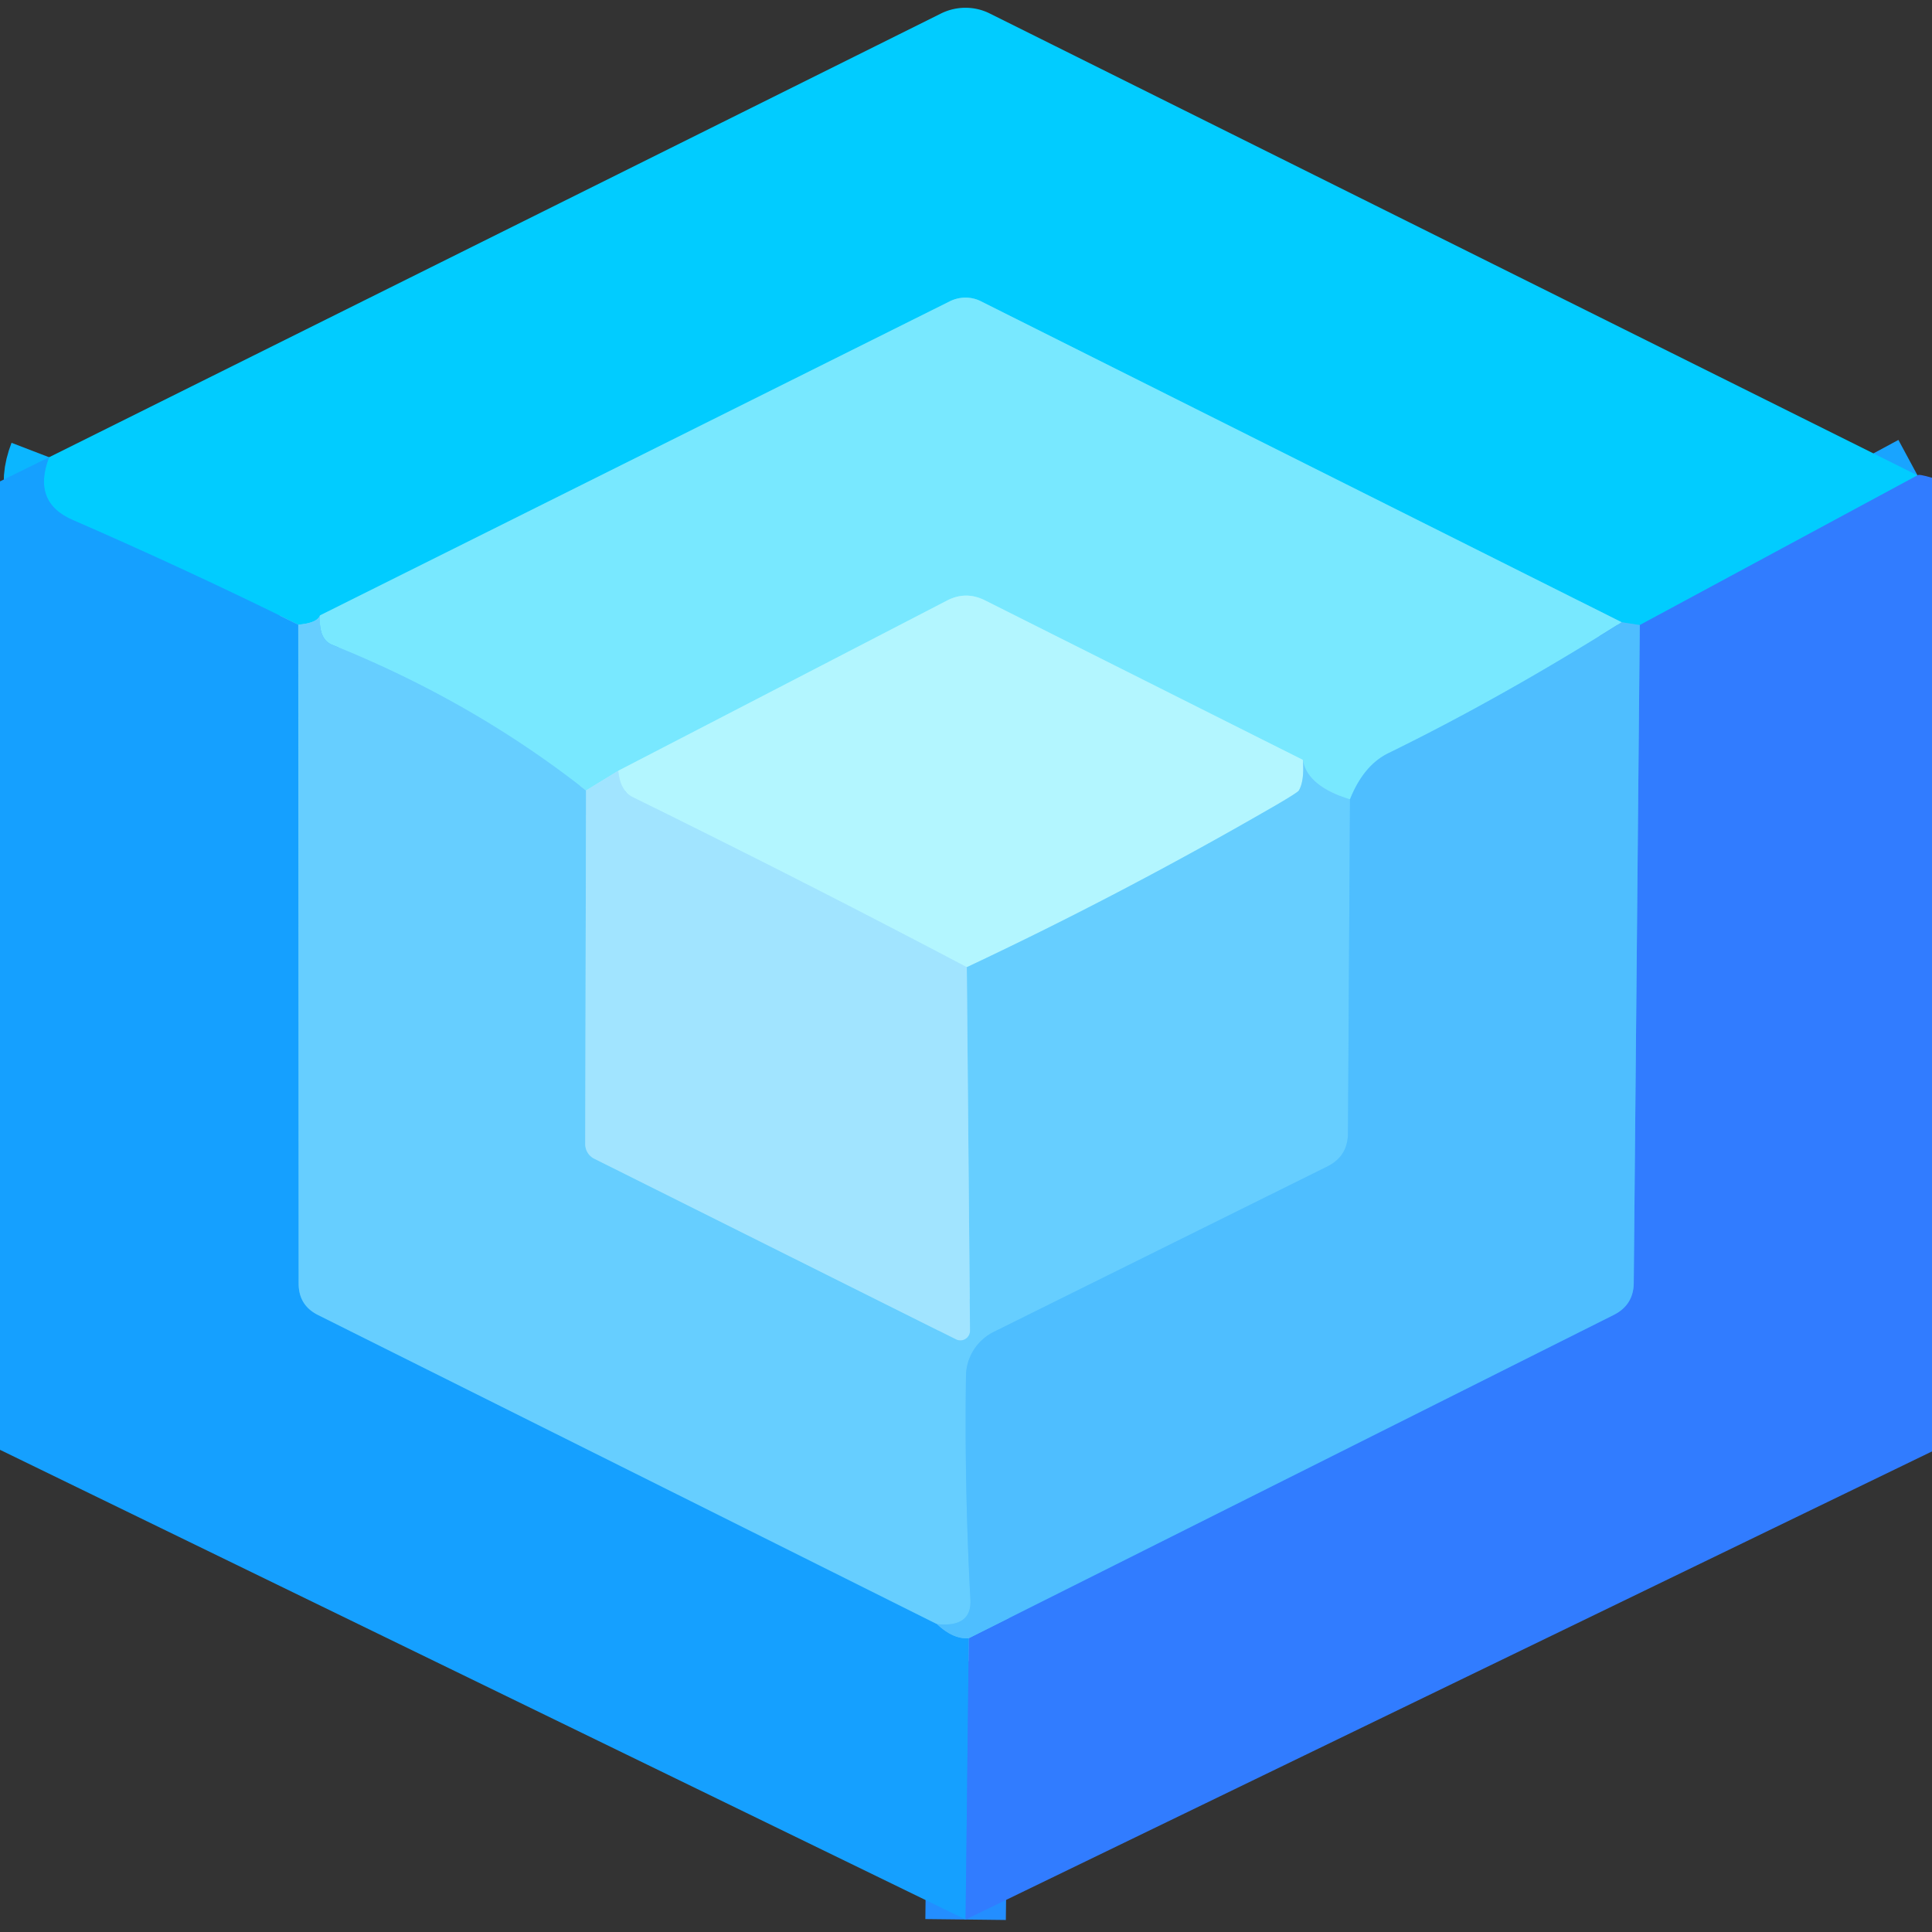
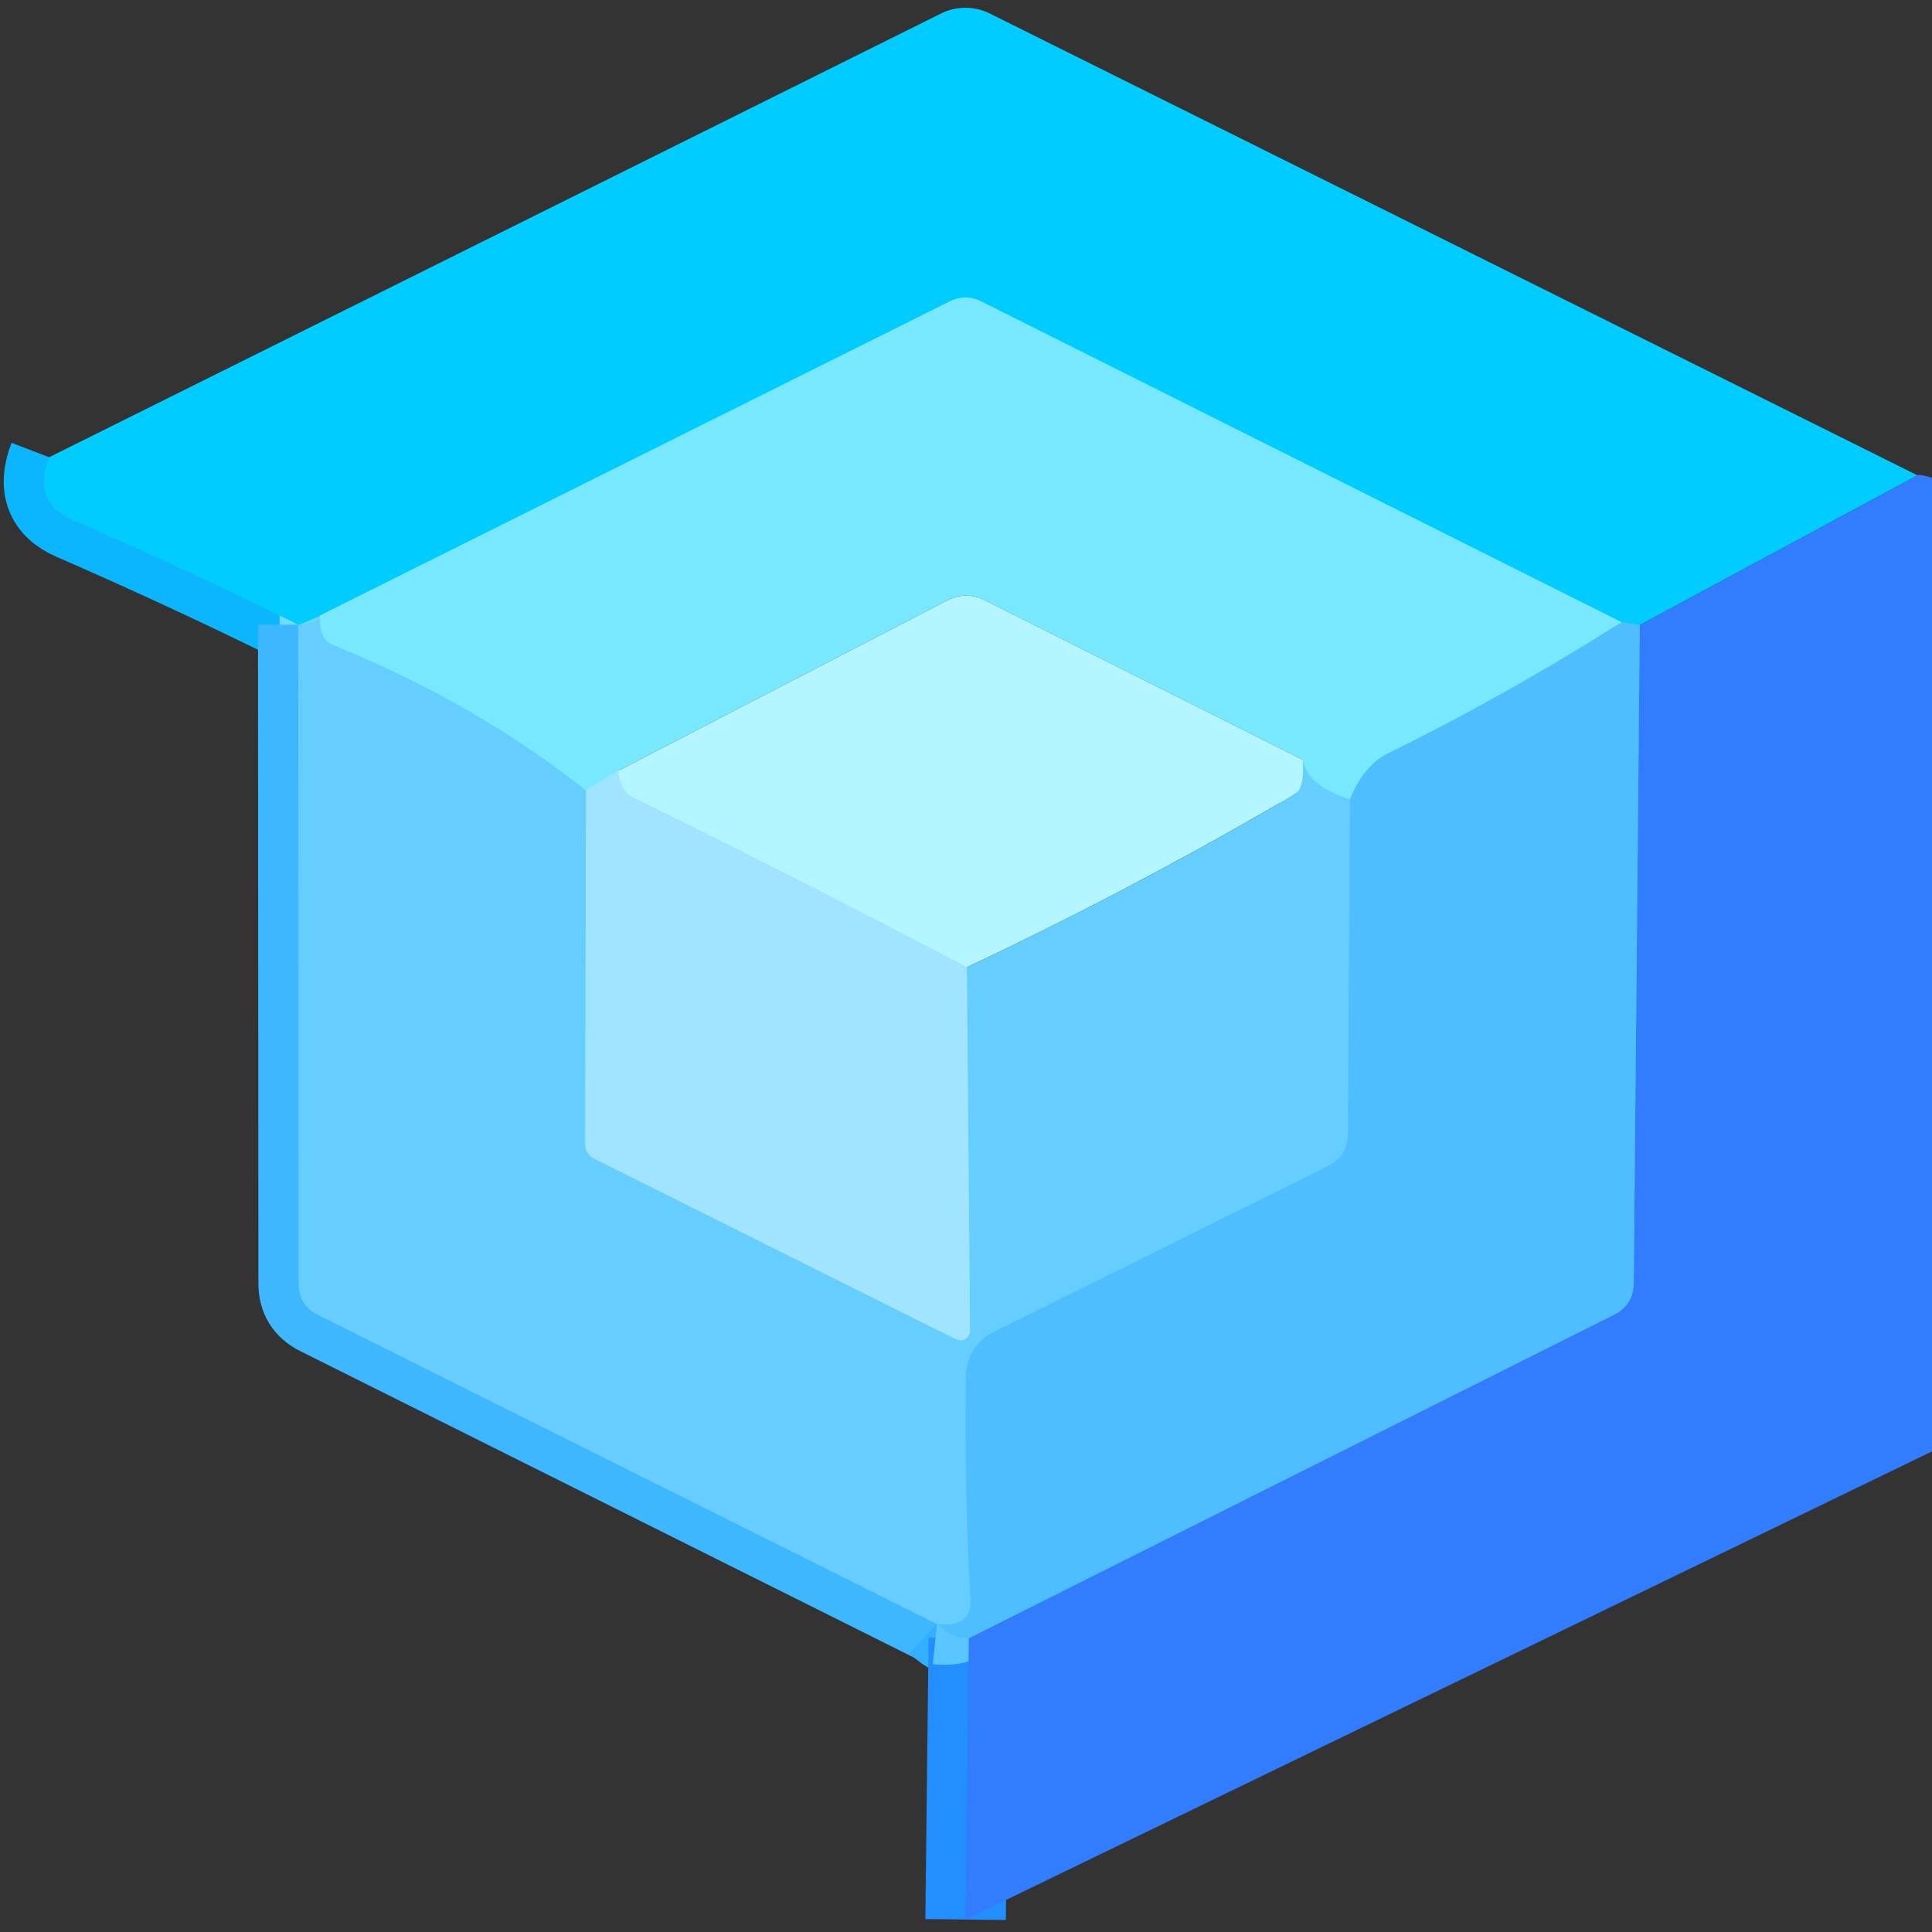
<svg xmlns="http://www.w3.org/2000/svg" version="1.1" viewBox="0.00 0.00 48.00 48.00">
  <rect x="0.00" y="0.00" width="48.00" height="48.00" fill="#333333" stroke="none" />
  <g stroke-width="2.00" fill="none" stroke-linecap="butt">
-     <path stroke="#19a4ff" vector-effect="non-scaling-stroke" d="   M 47.64 11.81   L 40.74 15.53" />
    <path stroke="#28c5ff" vector-effect="non-scaling-stroke" d="   M 40.74 15.53   L 40.29 15.46" />
    <path stroke="#3ddaff" vector-effect="non-scaling-stroke" d="   M 40.29 15.46   L 24.36 7.48   A 0.88 0.85 -44.2 0 0 23.61 7.48   L 7.95 15.29" />
    <path stroke="#34cdff" vector-effect="non-scaling-stroke" d="   M 7.95 15.29   Q 7.88 15.48 7.41 15.52" />
    <path stroke="#0bb6ff" vector-effect="non-scaling-stroke" d="   M 7.41 15.52   Q 4.68 14.17 1.81 12.92   Q 0.79 12.48 1.22 11.36" />
    <path stroke="#63d3ff" vector-effect="non-scaling-stroke" d="   M 40.29 15.46   Q 37.28 17.35 34.50 18.71   Q 33.88 19.01 33.54 19.86" />
    <path stroke="#6fdbff" vector-effect="non-scaling-stroke" d="   M 33.54 19.86   Q 32.48 19.53 32.37 18.88" />
-     <path stroke="#96efff" vector-effect="non-scaling-stroke" d="   M 32.37 18.88   L 24.46 14.91   Q 23.99 14.68 23.53 14.92   L 15.36 19.15" />
    <path stroke="#8de6ff" vector-effect="non-scaling-stroke" d="   M 15.36 19.15   L 14.56 19.64" />
    <path stroke="#6fdbff" vector-effect="non-scaling-stroke" d="   M 14.56 19.64   Q 11.74 17.42 8.25 16.02   Q 7.91 15.88 7.95 15.29" />
    <path stroke="#3eb7ff" vector-effect="non-scaling-stroke" d="   M 7.41 15.52   L 7.42 31.89   Q 7.42 32.43 7.90 32.67   L 23.28 40.35" />
    <path stroke="#32afff" vector-effect="non-scaling-stroke" d="   M 23.28 40.35   Q 23.68 40.73 24.07 40.70" />
    <path stroke="#238eff" vector-effect="non-scaling-stroke" d="   M 24.07 40.70   L 23.99 47.69" />
    <path stroke="#409dff" vector-effect="non-scaling-stroke" d="   M 24.07 40.70   L 40.09 32.67   Q 40.59 32.42 40.59 31.86   L 40.74 15.53" />
-     <path stroke="#8de2ff" vector-effect="non-scaling-stroke" d="   M 32.37 18.88   Q 32.41 19.40 32.27 19.64   Q 32.24 19.69 31.71 20.00   Q 27.89 22.21 24.02 24.03" />
    <path stroke="#aaedff" vector-effect="non-scaling-stroke" d="   M 24.02 24.03   Q 20.02 21.92 15.73 19.81   Q 15.41 19.66 15.36 19.15" />
    <path stroke="#84d9ff" vector-effect="non-scaling-stroke" d="   M 14.56 19.64   L 14.54 28.42   A 0.41 0.40 -77.5 0 0 14.77 28.79   L 23.76 33.28   A 0.24 0.24 0.0 0 0 24.10 33.06   L 24.02 24.03" />
    <path stroke="#5ac6ff" vector-effect="non-scaling-stroke" d="   M 33.54 19.86   L 33.49 28.17   Q 33.48 28.73 32.98 28.98   L 24.69 33.09   A 1.25 1.23 -13.1 0 0 24.00 34.18   Q 23.96 36.94 24.11 39.75   Q 24.14 40.44 23.28 40.35" />
  </g>
-   <path fill="#01ccff" d="   M 47.64 11.81   L 40.74 15.53   L 40.29 15.46   L 24.36 7.48   A 0.88 0.85 -44.2 0 0 23.61 7.48   L 7.95 15.29   Q 7.88 15.48 7.41 15.52   Q 4.68 14.17 1.81 12.92   Q 0.79 12.48 1.22 11.36   L 23.39 0.33   A 1.37 1.35 -44.5 0 1 24.58 0.33   L 47.64 11.81   Z" />
+   <path fill="#01ccff" d="   M 47.64 11.81   L 40.74 15.53   L 40.29 15.46   L 24.36 7.48   A 0.88 0.85 -44.2 0 0 23.61 7.48   Q 7.88 15.48 7.41 15.52   Q 4.68 14.17 1.81 12.92   Q 0.79 12.48 1.22 11.36   L 23.39 0.33   A 1.37 1.35 -44.5 0 1 24.58 0.33   L 47.64 11.81   Z" />
  <path fill="#78e8ff" d="   M 40.29 15.46   Q 37.28 17.35 34.50 18.71   Q 33.88 19.01 33.54 19.86   Q 32.48 19.53 32.37 18.88   L 24.46 14.91   Q 23.99 14.68 23.53 14.92   L 15.36 19.15   L 14.56 19.64   Q 11.74 17.42 8.25 16.02   Q 7.91 15.88 7.95 15.29   L 23.61 7.48   A 0.88 0.85 -44.2 0 1 24.36 7.48   L 40.29 15.46   Z" />
-   <path fill="#15a0ff" d="   M 1.22 11.36   Q 0.79 12.48 1.81 12.92   Q 4.68 14.17 7.41 15.52   L 7.42 31.89   Q 7.42 32.43 7.90 32.67   L 23.28 40.35   Q 23.68 40.73 24.07 40.70   L 23.99 47.69   L 0.00 36.02   L 0.00 11.96   L 1.22 11.36   Z" />
  <path fill="#317cff" d="   M 47.64 11.81   Q 47.66 11.77 48.00 11.87   L 48.00 36.06   L 23.99 47.69   L 24.07 40.70   L 40.09 32.67   Q 40.59 32.42 40.59 31.86   L 40.74 15.53   L 47.64 11.81   Z" />
  <path fill="#b3f6ff" d="   M 32.37 18.88   Q 32.41 19.40 32.27 19.64   Q 32.24 19.69 31.71 20.00   Q 27.89 22.21 24.02 24.03   Q 20.02 21.92 15.73 19.81   Q 15.41 19.66 15.36 19.15   L 23.53 14.92   Q 23.99 14.68 24.46 14.91   L 32.37 18.88   Z" />
  <path fill="#66ceff" d="   M 7.95 15.29   Q 7.91 15.88 8.25 16.02   Q 11.74 17.42 14.56 19.64   L 14.54 28.42   A 0.41 0.40 -77.5 0 0 14.77 28.79   L 23.76 33.28   A 0.24 0.24 0.0 0 0 24.10 33.06   L 24.02 24.03   Q 27.89 22.21 31.71 20.00   Q 32.24 19.69 32.27 19.64   Q 32.41 19.40 32.37 18.88   Q 32.48 19.53 33.54 19.86   L 33.49 28.17   Q 33.48 28.73 32.98 28.98   L 24.69 33.09   A 1.25 1.23 -13.1 0 0 24.00 34.18   Q 23.96 36.94 24.11 39.75   Q 24.14 40.44 23.28 40.35   L 7.90 32.67   Q 7.42 32.43 7.42 31.89   L 7.41 15.52   Q 7.88 15.48 7.95 15.29   Z" />
  <path fill="#4ebeff" d="   M 40.29 15.46   L 40.74 15.53   L 40.59 31.86   Q 40.59 32.42 40.09 32.67   L 24.07 40.70   Q 23.68 40.73 23.28 40.35   Q 24.14 40.44 24.11 39.75   Q 23.96 36.94 24.00 34.18   A 1.25 1.23 -13.1 0 1 24.69 33.09   L 32.98 28.98   Q 33.48 28.73 33.49 28.17   L 33.54 19.86   Q 33.88 19.01 34.50 18.71   Q 37.28 17.35 40.29 15.46   Z" />
  <path fill="#a1e4ff" d="   M 15.36 19.15   Q 15.41 19.66 15.73 19.81   Q 20.02 21.92 24.02 24.03   L 24.10 33.06   A 0.24 0.24 0.0 0 1 23.76 33.28   L 14.77 28.79   A 0.41 0.40 -77.5 0 1 14.54 28.42   L 14.56 19.64   L 15.36 19.15   Z" />
</svg>